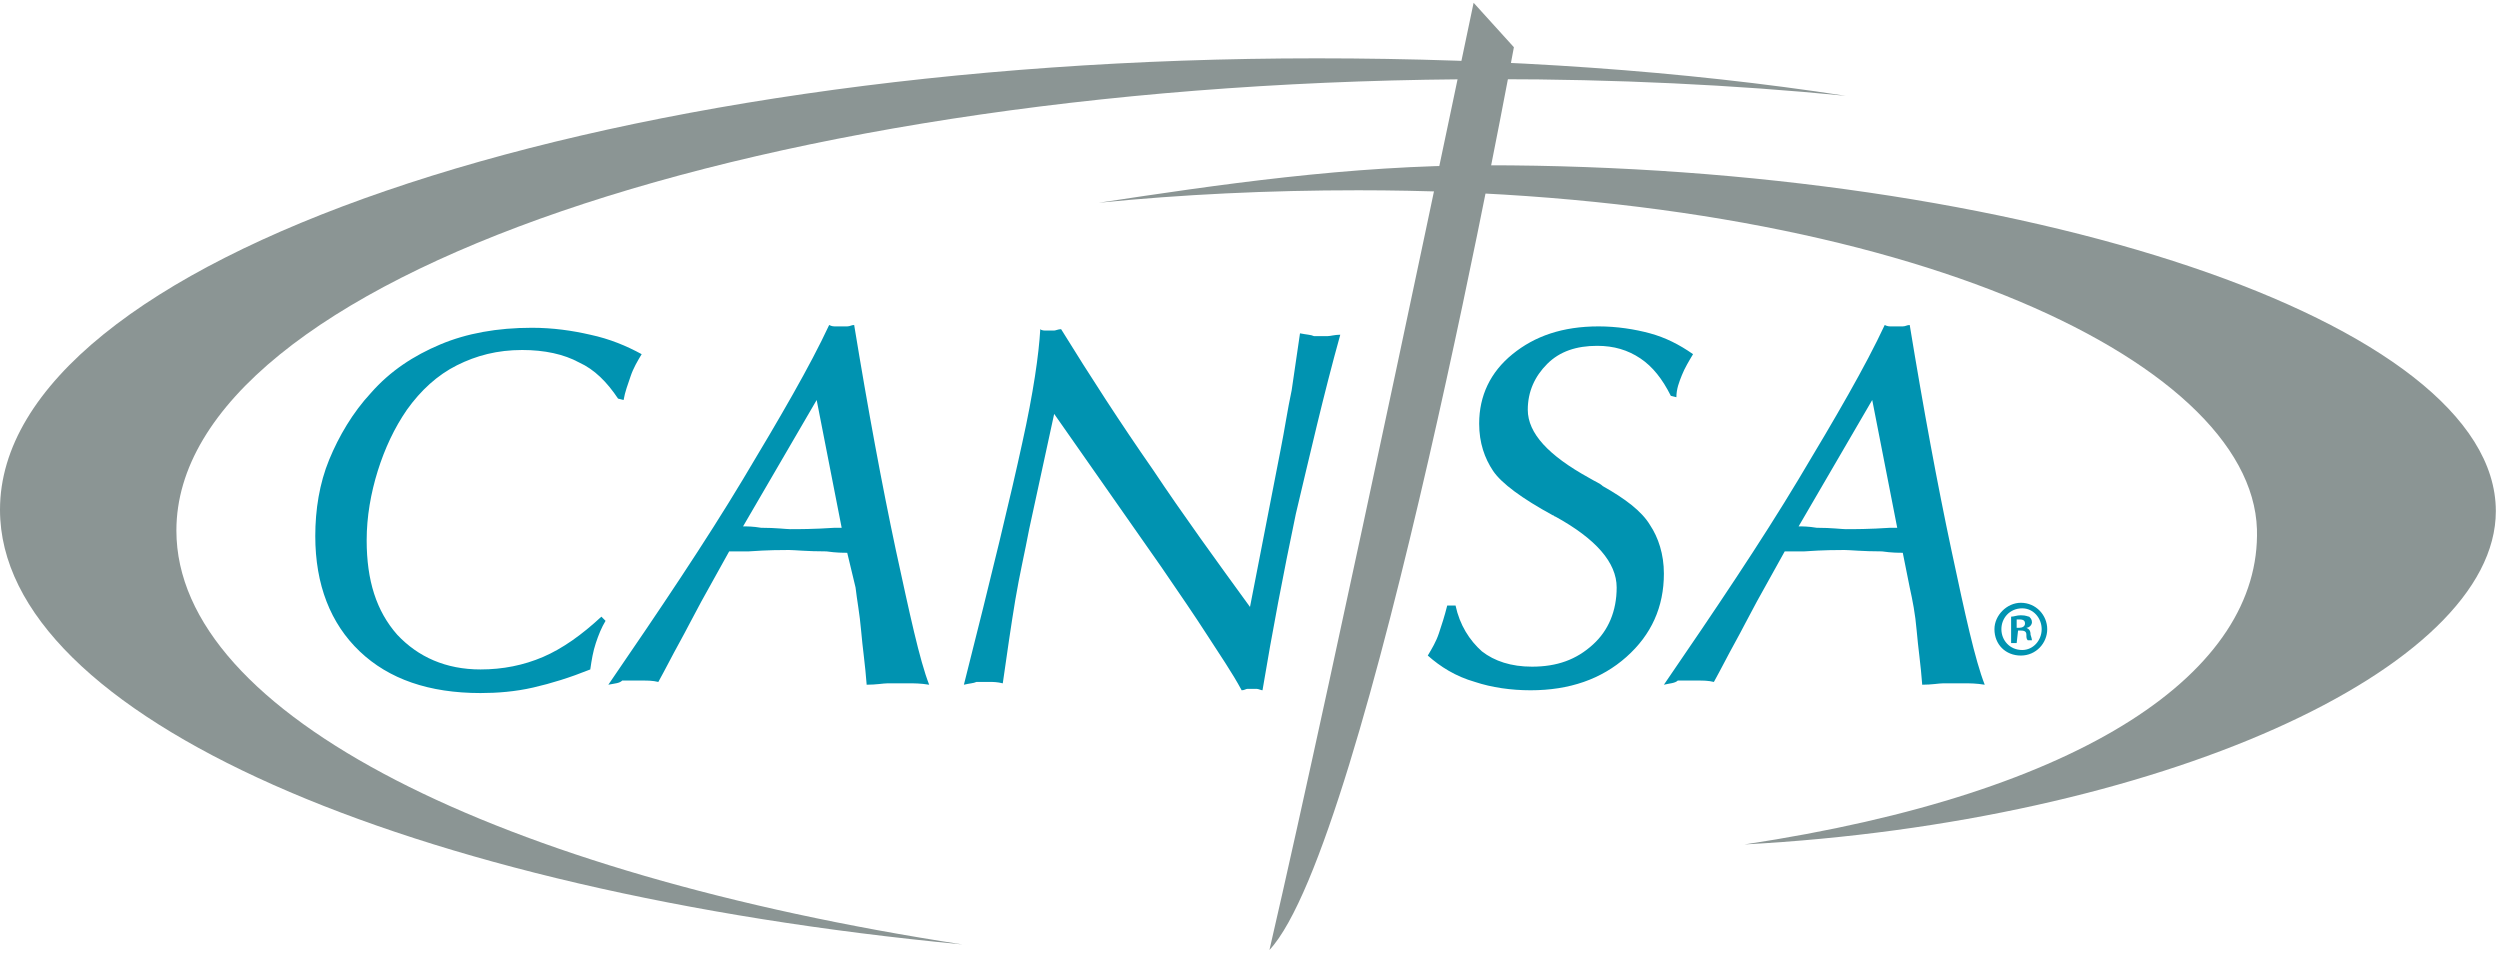
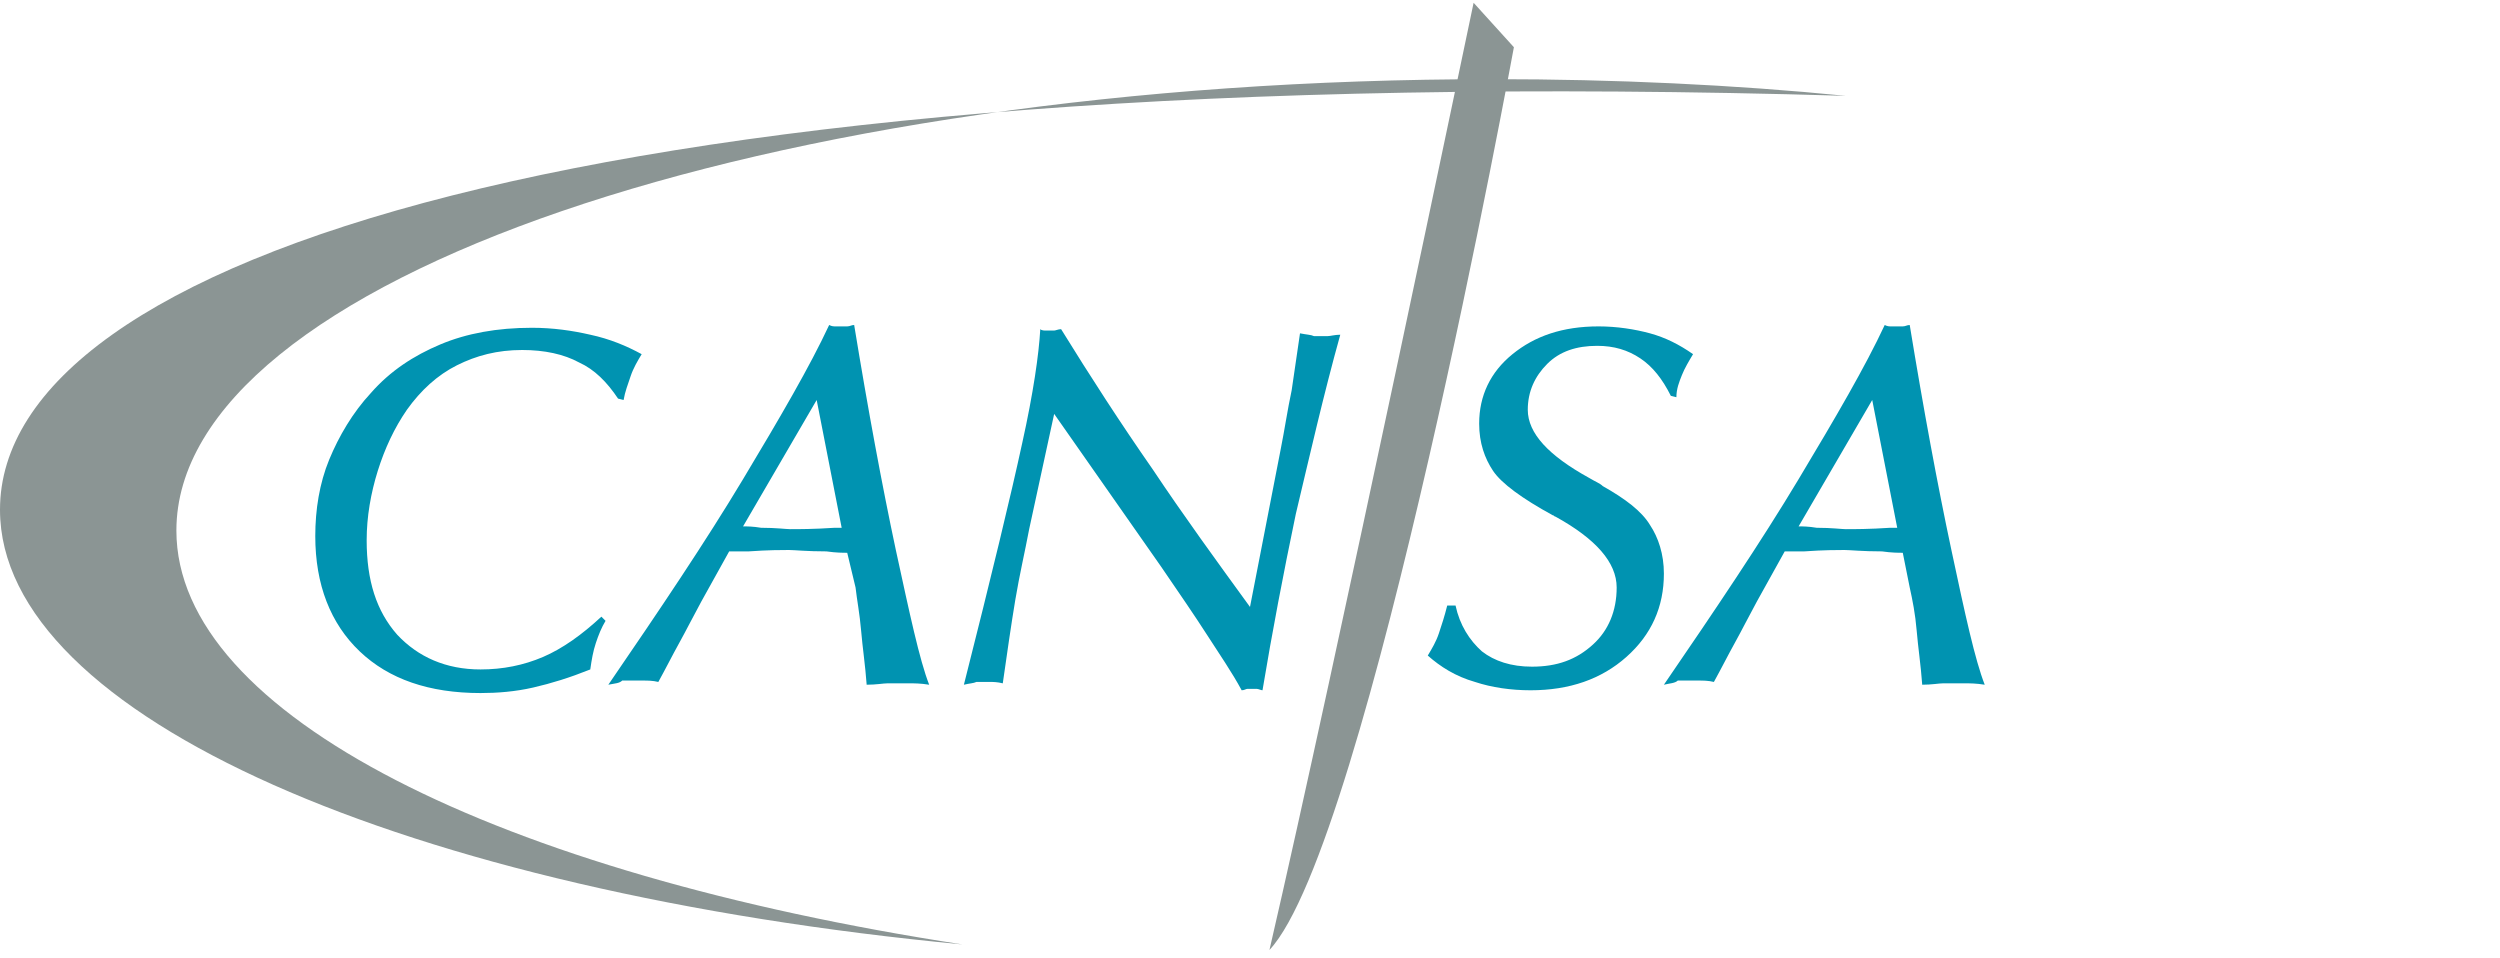
<svg xmlns="http://www.w3.org/2000/svg" width="180" height="69" viewBox="0 0 180 69" fill="none">
  <g clip-path="url(#clip0_561_5626)">
    <path d="M69.4 49.3C71.4 41.4 72.8 35.6 73.6 31.9C74.4 28.3 74.8 25.5 74.9 23.7C75 23.8 75.2 23.8 75.3 23.8C75.4 23.8 75.5 23.8 75.6 23.8C75.7 23.8 75.8 23.8 75.9 23.8C76 23.8 76.2 23.7 76.4 23.7C78.5 27.1 80.7 30.5 83 33.8C85.2 37.1 87.6 40.4 90 43.7L92.2 32.4C92.5 30.9 92.7 29.5 93 28.1C93.2 26.7 93.4 25.4 93.6 24C94.1 24.1 94.4 24.1 94.6 24.2C94.8 24.2 94.9 24.2 95 24.2C95.2 24.2 95.4 24.2 95.6 24.2C95.8 24.2 96.1 24.1 96.5 24.1C95.3 28.4 94.3 32.8 93.3 37C92.4 41.3 91.6 45.5 90.9 49.7C90.8 49.7 90.6 49.6 90.5 49.6C90.4 49.6 90.3 49.6 90.1 49.6C90 49.6 89.9 49.6 89.8 49.6C89.7 49.6 89.6 49.7 89.4 49.7C88.7 48.4 87.8 47.1 86.9 45.7C86 44.3 84.9 42.7 83.6 40.8L75.9 29.8L74.1 38.1C73.8 39.7 73.4 41.4 73.1 43.2C72.8 45 72.5 47.1 72.2 49.2C71.8 49.1 71.5 49.1 71.3 49.1C71.1 49.1 70.9 49.1 70.7 49.1C70.6 49.1 70.4 49.1 70.3 49.1C70.1 49.2 69.8 49.2 69.4 49.3ZM43.8 49.3C47.5 43.9 50.8 39 53.5 34.5C56.2 30 58.3 26.4 59.7 23.4C59.9 23.5 60 23.5 60.2 23.5C60.3 23.5 60.5 23.5 60.6 23.5C60.7 23.5 60.9 23.5 61 23.5C61.2 23.5 61.3 23.4 61.5 23.4C62.5 29.5 63.5 34.9 64.5 39.6C65.5 44.2 66.2 47.5 66.9 49.3C66.3 49.2 65.8 49.2 65.5 49.2C65.2 49.2 64.9 49.2 64.6 49.2C64.4 49.2 64.2 49.2 63.9 49.2C63.6 49.2 63.1 49.3 62.4 49.3C62.3 47.9 62.1 46.6 62 45.4C61.9 44.2 61.7 43.2 61.6 42.3L61 39.8C60.7 39.8 60.2 39.8 59.5 39.7C58.1 39.7 57.2 39.6 56.8 39.6C56.3 39.6 55.3 39.6 53.9 39.7C53.3 39.7 52.9 39.7 52.5 39.7L50.5 43.3C49.9 44.4 49.4 45.4 48.9 46.3C48.4 47.2 47.9 48.2 47.4 49.1C47 49 46.6 49 46.3 49C46 49 45.7 49 45.5 49C45.3 49 45.1 49 44.8 49C44.6 49.2 44.3 49.2 43.8 49.3ZM53.5 37.9C53.8 37.9 54.2 37.9 54.8 38C55.9 38 56.6 38.1 56.9 38.1C57.5 38.1 58.6 38.1 60.1 38C60.3 38 60.5 38 60.6 38L58.8 28.8L53.5 37.9ZM44.5 28.7C43.7 27.5 42.8 26.6 41.7 26.1C40.6 25.5 39.2 25.2 37.6 25.2C35.8 25.2 34.3 25.6 32.9 26.3C31.5 27 30.3 28.1 29.3 29.5C28.4 30.8 27.7 32.3 27.2 33.9C26.7 35.5 26.4 37.2 26.4 38.9C26.4 41.8 27.1 44 28.6 45.7C30.1 47.3 32.1 48.2 34.6 48.2C36.2 48.2 37.7 47.9 39.1 47.3C40.5 46.7 41.9 45.7 43.3 44.4L43.6 44.7C43.3 45.2 43.1 45.7 42.9 46.3C42.7 46.9 42.6 47.5 42.5 48.2C41 48.8 39.7 49.2 38.4 49.5C37.1 49.8 35.8 49.9 34.6 49.9C30.9 49.9 28 48.9 25.9 46.9C23.8 44.9 22.7 42.1 22.7 38.6C22.7 36.7 23 34.8 23.7 33.1C24.4 31.4 25.4 29.7 26.7 28.3C28.1 26.7 29.8 25.6 31.7 24.8C33.6 24 35.8 23.6 38.3 23.6C39.8 23.6 41.2 23.8 42.5 24.1C43.9 24.4 45.1 24.9 46.2 25.5C45.9 26 45.6 26.5 45.4 27.1C45.2 27.7 45 28.2 44.9 28.8L44.5 28.7Z" fill="#0093B1" />
-     <path d="M12.7 38.2C12.7 20.2 55.1 5.7 107.5 5.7C116.3 5.7 124.8 6.1 132.9 6.9C121.2 5.1 108.4 4.2 94.8 4.2C42.5 4.2 0 18.8 0 36.7C0 51.6 29.4 64.2 69.3 68C36 62.9 12.7 51.5 12.7 38.2Z" fill="#8B9594" />
-     <path d="M162.5 38.1C162.1 25.8 136.2 13.7 97.8 13.7C91.3 13.7 85.1 14 79.1 14.6C87.7 13.3 97.1 11.9 107 11.9C145.4 11.9 179.7 23.1 179.7 36.8C179.7 48.2 155.3 59.2 125.6 60.8C150.2 57.1 162.8 48.3 162.5 38.1Z" fill="#8B9594" />
+     <path d="M12.7 38.2C12.7 20.2 55.1 5.7 107.5 5.7C116.3 5.7 124.8 6.1 132.9 6.9C42.5 4.2 0 18.8 0 36.7C0 51.6 29.4 64.2 69.3 68C36 62.9 12.7 51.5 12.7 38.2Z" fill="#8B9594" />
    <path d="M106.1 0.2L109 3.4C109 3.4 98.5 60.8 91.4 68.4C96.1 48.1 106.1 0.2 106.1 0.2Z" fill="#8B9594" />
    <path d="M119.8 49.3C123.5 43.9 126.8 39 129.5 34.5C132.2 30 134.3 26.4 135.7 23.4C135.9 23.5 136 23.5 136.2 23.5C136.3 23.5 136.5 23.5 136.6 23.5C136.7 23.5 136.9 23.5 137 23.5C137.2 23.5 137.3 23.4 137.5 23.4C138.5 29.5 139.5 34.9 140.5 39.6C141.5 44.3 142.2 47.5 142.9 49.3C142.3 49.2 141.8 49.2 141.5 49.2C141.2 49.2 140.9 49.2 140.6 49.2C140.4 49.2 140.2 49.2 139.9 49.2C139.6 49.2 139.1 49.3 138.4 49.3C138.3 47.9 138.1 46.6 138 45.4C137.9 44.2 137.7 43.2 137.5 42.3L137 39.8C136.7 39.8 136.2 39.8 135.5 39.7C134.1 39.7 133.2 39.6 132.8 39.6C132.3 39.6 131.3 39.6 129.9 39.7C129.3 39.7 128.9 39.7 128.5 39.7L126.5 43.3C125.9 44.4 125.4 45.4 124.9 46.3C124.4 47.2 123.9 48.2 123.4 49.1C123 49 122.6 49 122.3 49C122 49 121.7 49 121.5 49C121.3 49 121.1 49 120.8 49C120.6 49.2 120.2 49.2 119.8 49.3ZM129.5 37.9C129.8 37.9 130.2 37.9 130.8 38C131.9 38 132.6 38.1 132.9 38.1C133.5 38.1 134.6 38.1 136.1 38C136.3 38 136.5 38 136.6 38L134.8 28.8L129.5 37.9ZM102.8 47.2C103.1 46.7 103.4 46.2 103.6 45.6C103.8 45 104 44.4 104.2 43.6H104.8C105.1 45 105.8 46.1 106.7 46.9C107.6 47.6 108.8 48 110.3 48C112.1 48 113.5 47.5 114.7 46.4C115.8 45.4 116.4 44 116.4 42.3C116.4 40.5 114.9 38.8 112 37.2C111.9 37.2 111.9 37.1 111.8 37.1C109.6 35.9 108.1 34.8 107.5 33.9C106.9 33 106.5 31.9 106.5 30.5C106.5 28.5 107.3 26.8 108.9 25.5C110.5 24.2 112.5 23.5 115.1 23.5C116.4 23.5 117.7 23.7 118.8 24C119.9 24.3 120.9 24.8 121.9 25.5C121.6 26 121.3 26.5 121.1 27C120.9 27.5 120.7 28 120.7 28.6L120.3 28.5C119.7 27.3 119 26.4 118.1 25.8C117.2 25.2 116.2 24.9 115 24.9C113.5 24.9 112.3 25.3 111.4 26.2C110.5 27.1 110 28.2 110 29.5C110 31.2 111.5 32.8 114.4 34.4C114.9 34.7 115.2 34.8 115.4 35C117 35.9 118.2 36.8 118.8 37.8C119.4 38.7 119.8 39.9 119.8 41.3C119.8 43.7 118.9 45.7 117.1 47.3C115.3 48.9 113 49.7 110.2 49.7C108.8 49.7 107.4 49.5 106.2 49.1C104.8 48.7 103.7 48 102.8 47.2Z" fill="#0093B1" />
-     <path d="M147.4 45.3C147.4 46.3 146.6 47.2 145.5 47.2C144.4 47.2 143.6 46.4 143.6 45.3C143.6 44.3 144.5 43.4 145.5 43.4C146.6 43.4 147.4 44.3 147.4 45.3ZM144.1 45.3C144.1 46.1 144.7 46.8 145.6 46.8C146.4 46.8 147 46.1 147 45.3C147 44.5 146.4 43.8 145.6 43.8C144.7 43.8 144.1 44.5 144.1 45.3ZM145.2 46.3H144.8V44.4C145 44.4 145.2 44.3 145.5 44.3C145.9 44.3 146 44.4 146.1 44.4C146.2 44.5 146.3 44.6 146.3 44.8C146.3 45 146.1 45.2 145.9 45.2C146.1 45.3 146.2 45.4 146.2 45.7C146.3 46 146.3 46.1 146.3 46.1H146C145.9 46 145.9 45.9 145.9 45.7C145.9 45.5 145.8 45.4 145.5 45.4H145.3L145.2 46.3ZM145.2 45.2H145.4C145.6 45.2 145.8 45.1 145.8 44.9C145.8 44.7 145.7 44.6 145.4 44.6C145.3 44.6 145.2 44.6 145.2 44.6V45.2Z" fill="#0093B1" />
  </g>
  <defs>
    <clipPath id="clip0_561_5626">
      <rect width="180" height="69" fill="white" />
    </clipPath>
  </defs>
</svg>